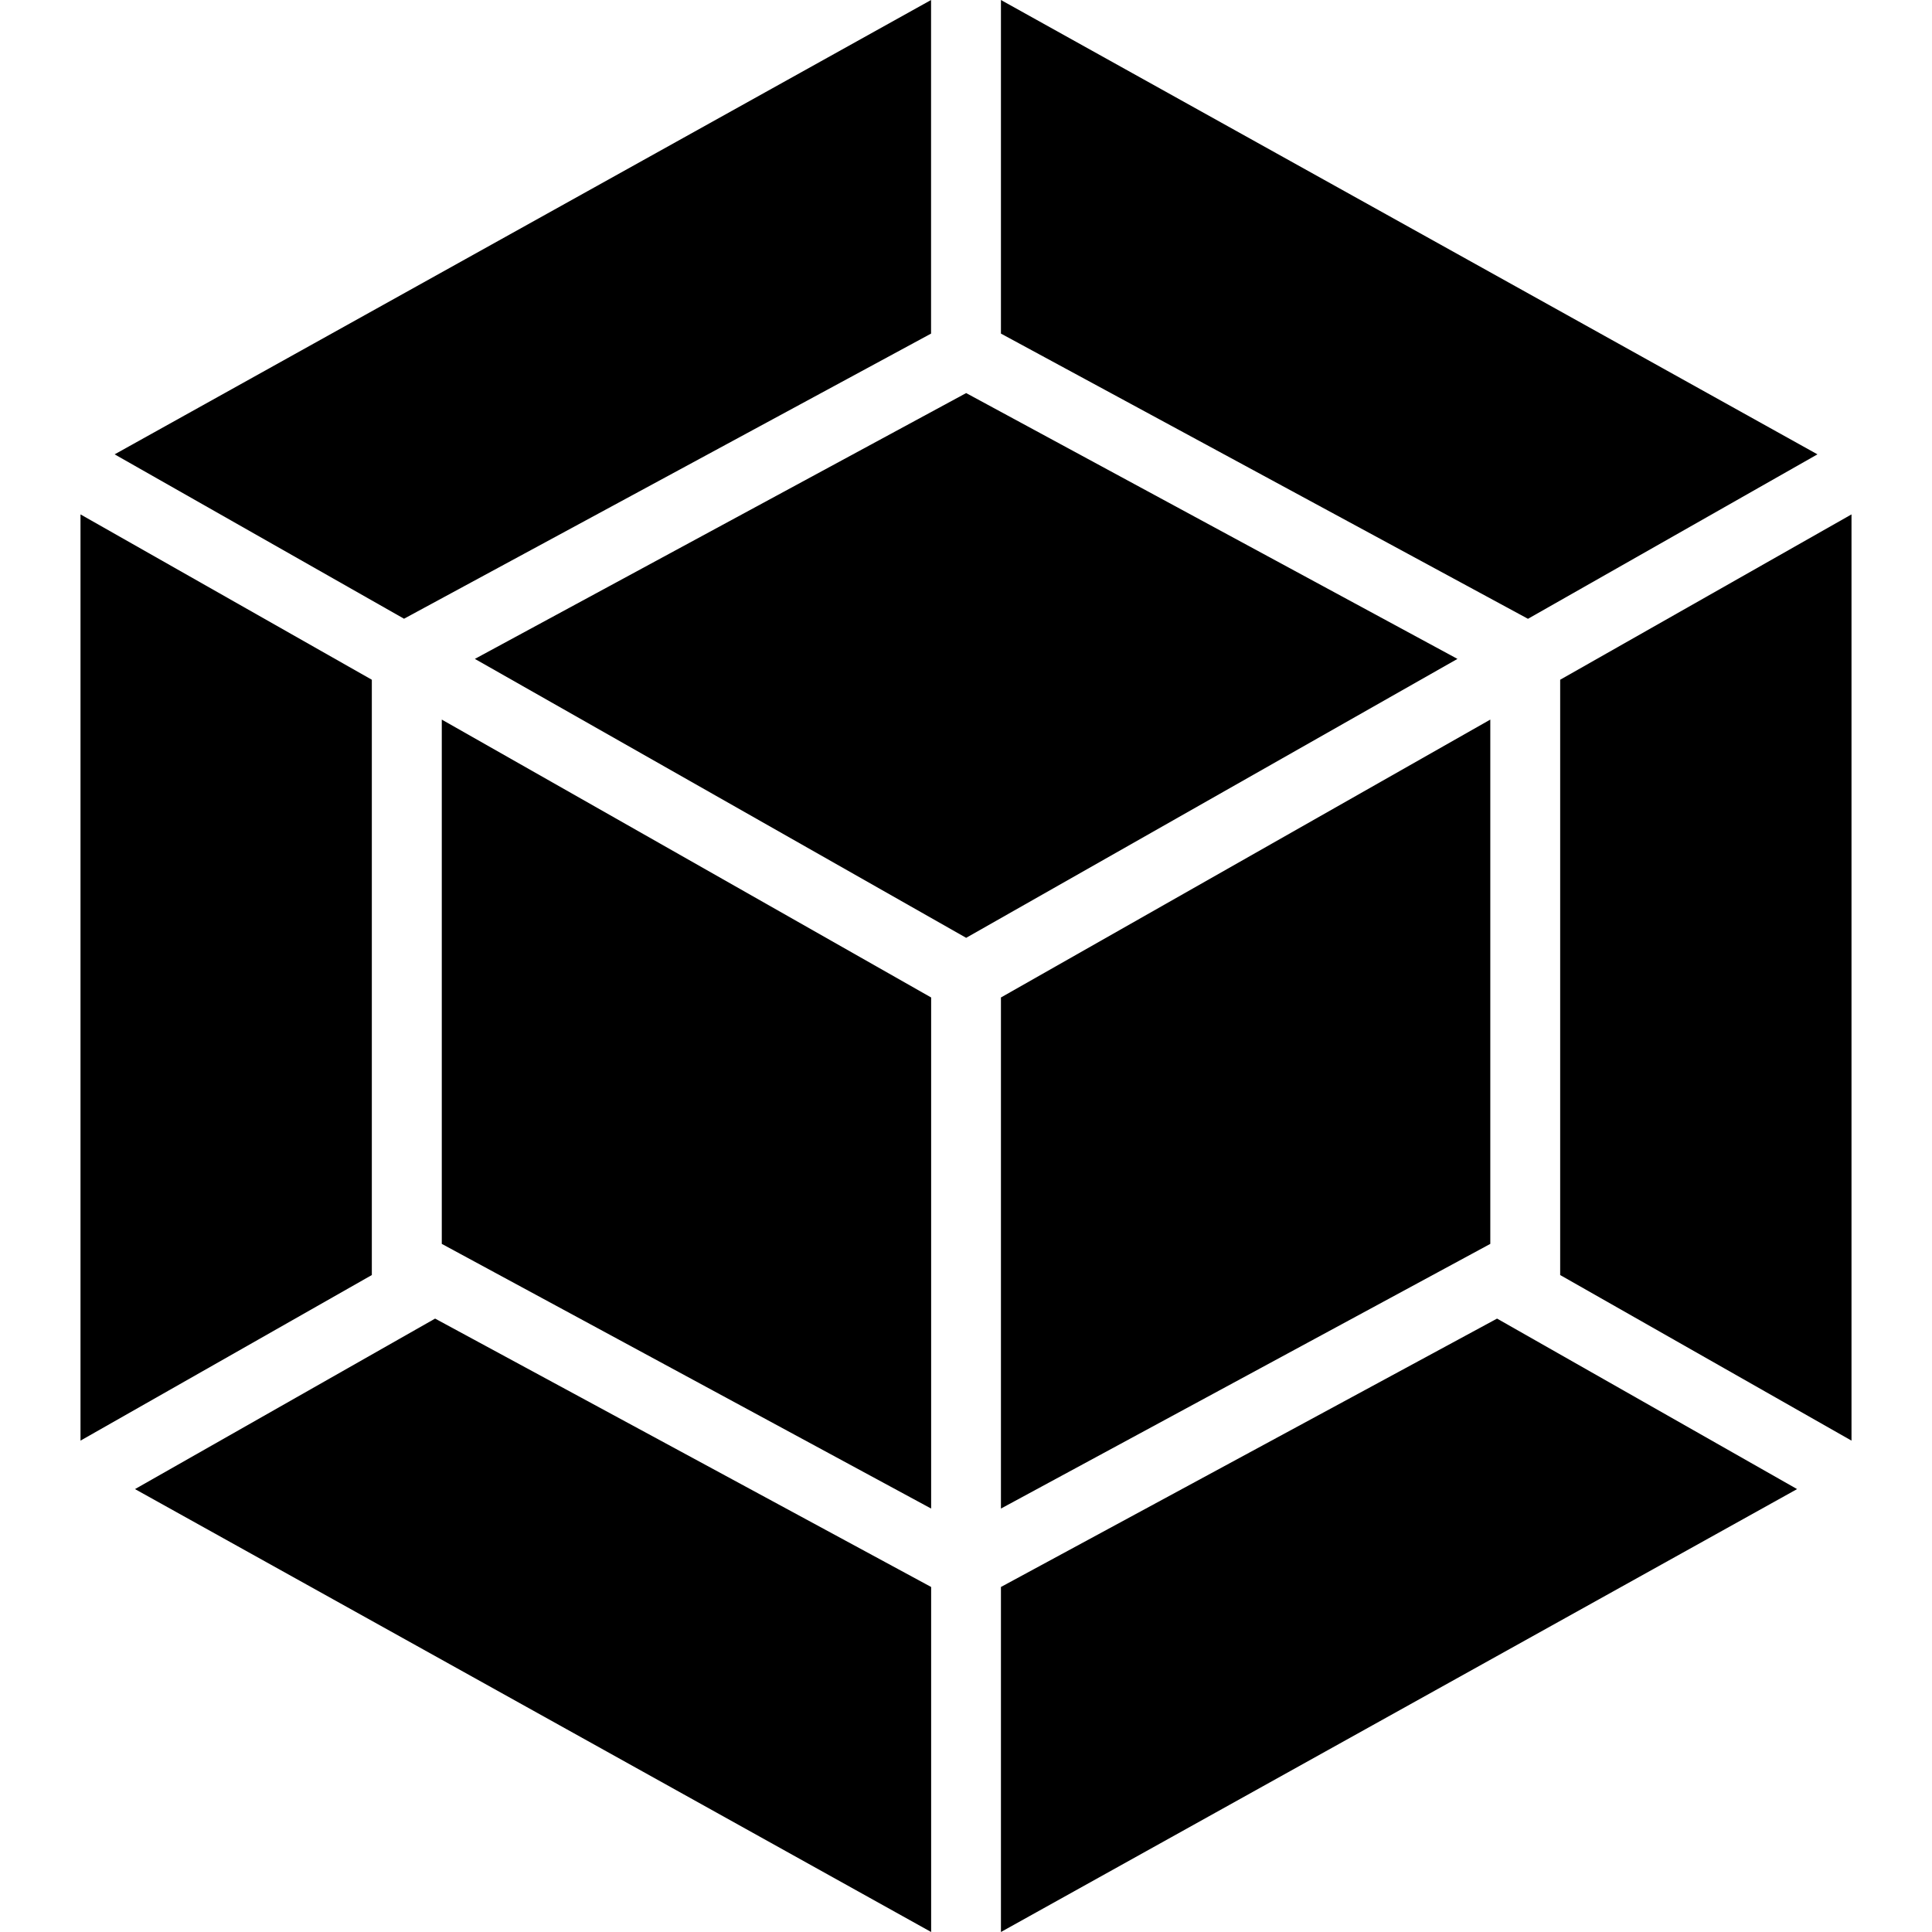
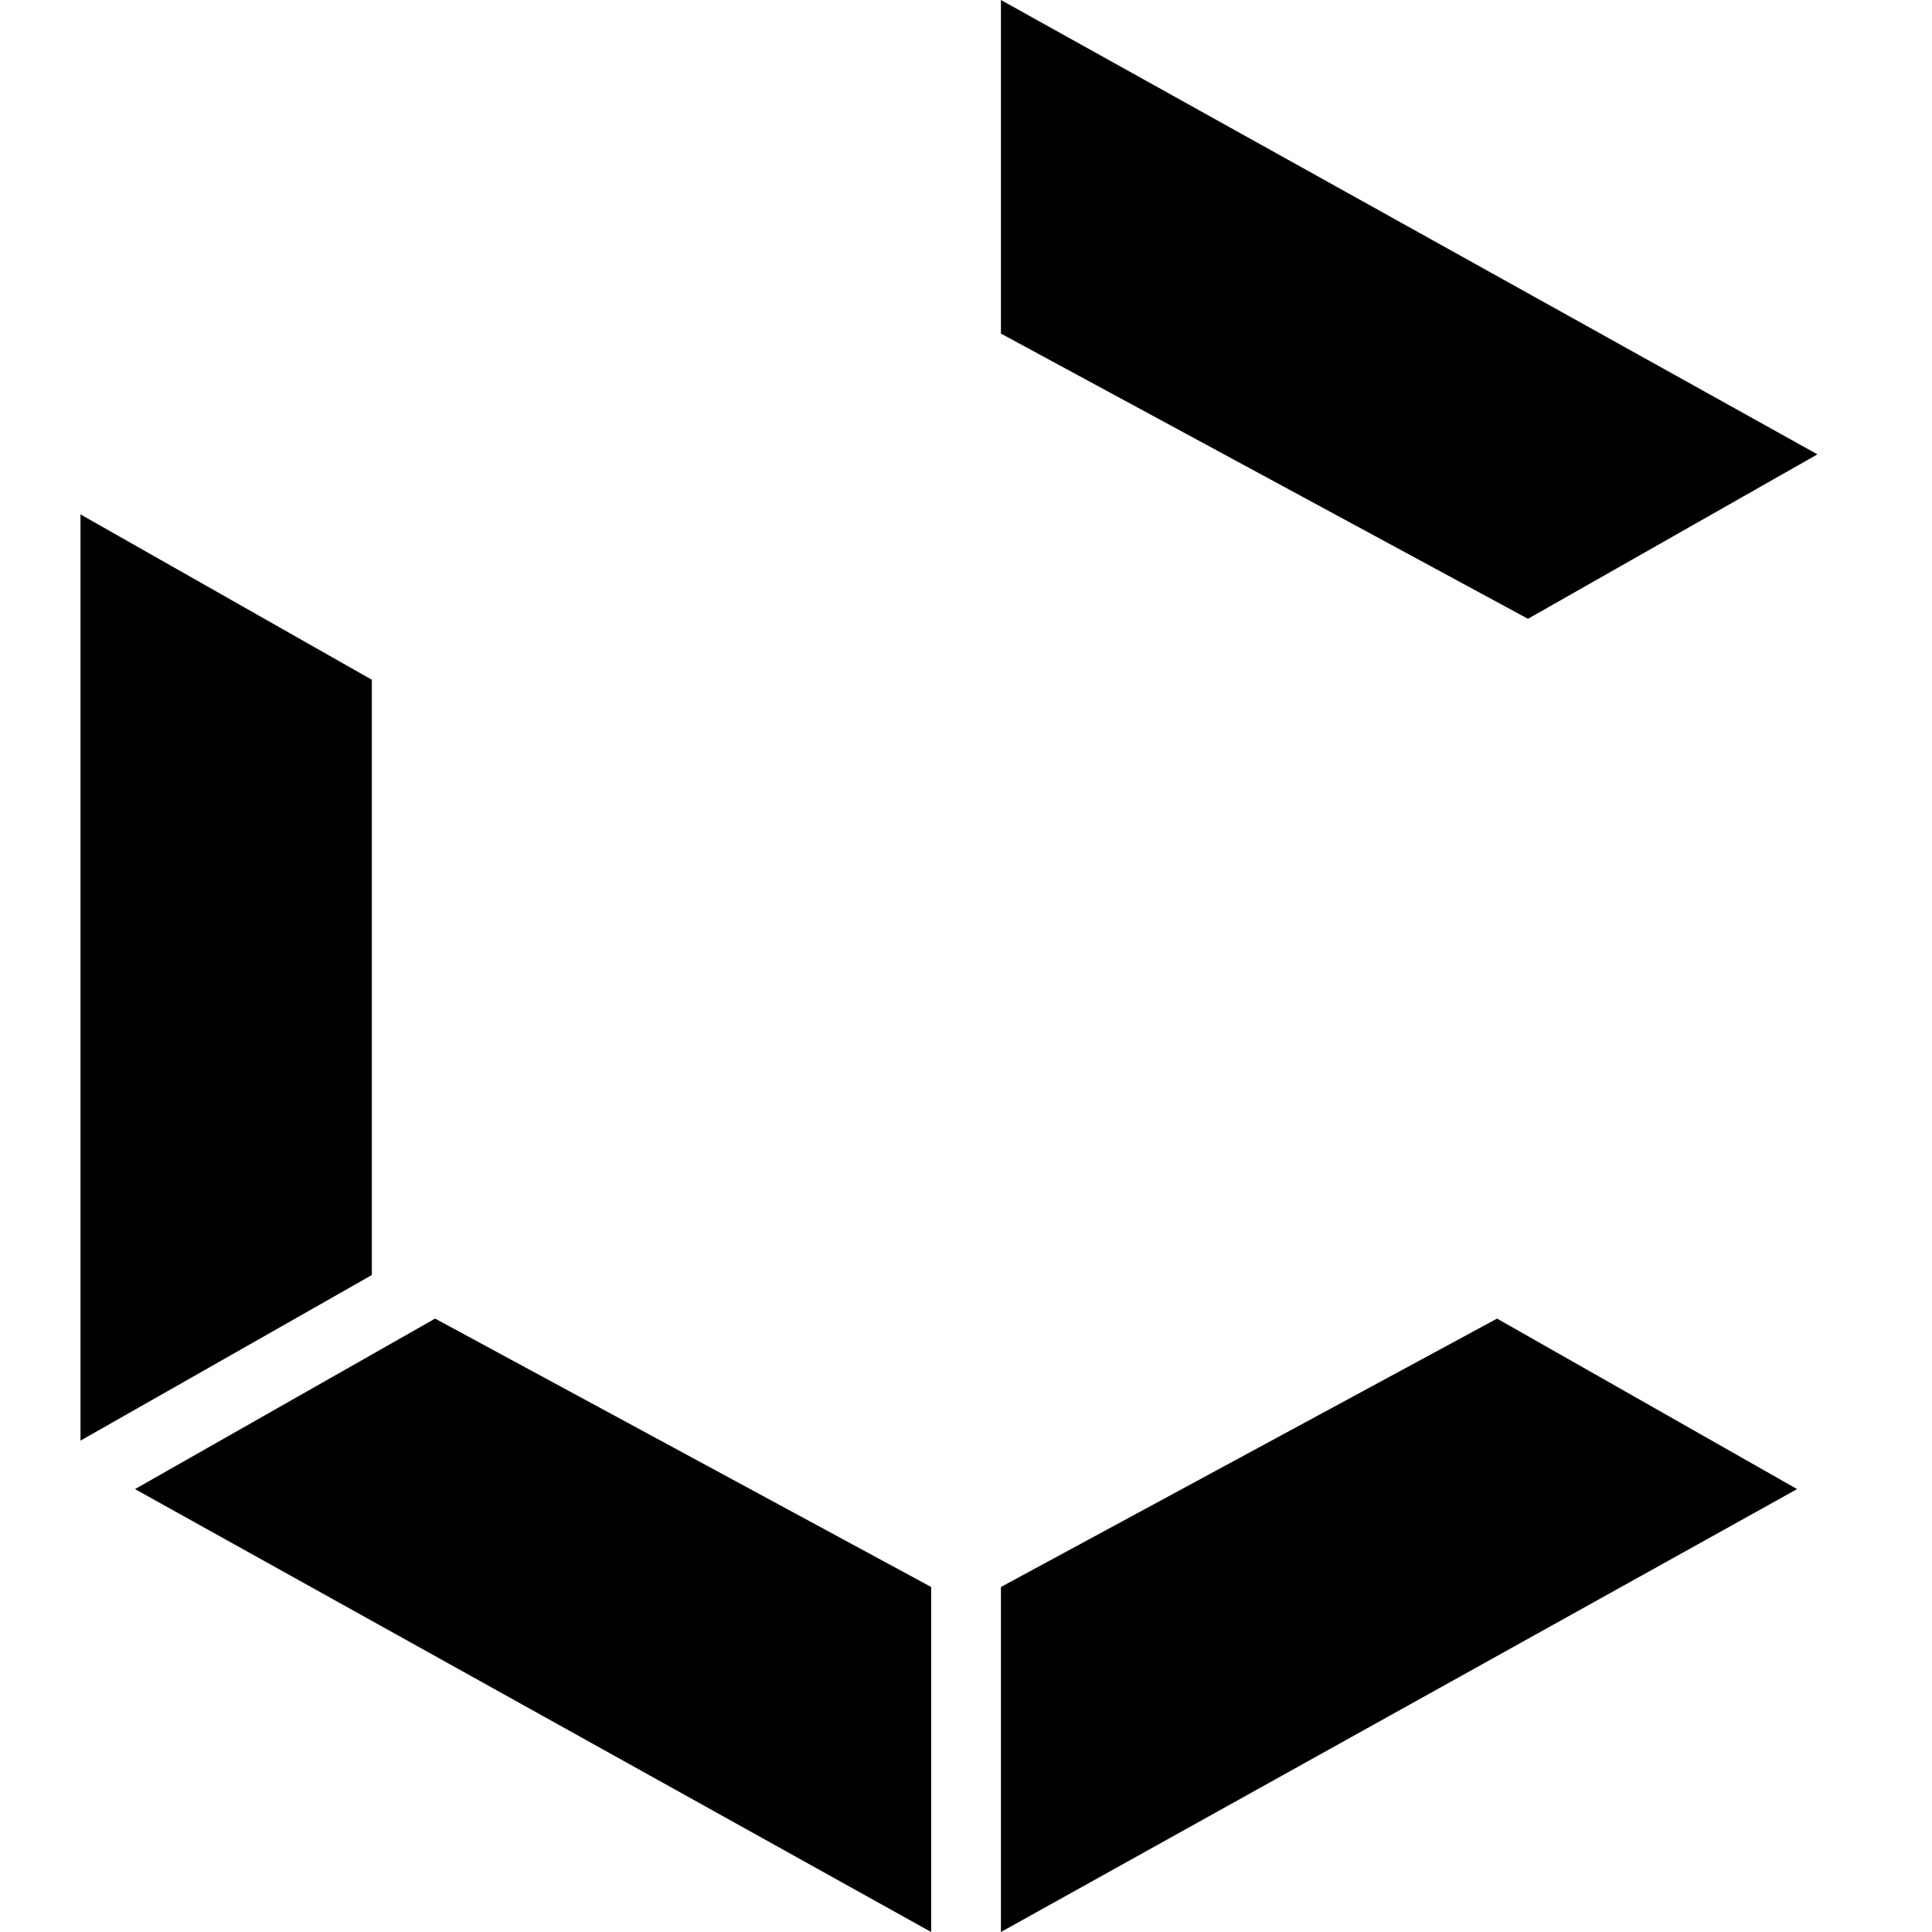
<svg xmlns="http://www.w3.org/2000/svg" enable-background="new 0 0 24 24" viewBox="0 0 24 24">
  <polygon points="2.371 6.006 2.372 6.005 2.371 6.005" />
-   <polygon points="12.434 18.74 18.513 15.452 18.513 8.939 12.434 12.391" />
-   <polygon points="23 6.39 19.381 8.444 19.381 15.839 23 17.896" />
-   <polygon points="18.105 8.185 12.002 4.883 5.899 8.185 12.002 11.65" />
  <polygon points="18.597 16.38 12.434 19.714 12.434 24 22.324 18.498" />
  <polygon points="11.567 19.714 5.405 16.38 1.677 18.498 11.567 24" />
  <polygon points="1 17.896 4.619 15.839 4.619 8.444 1 6.39" />
-   <polygon points="5.019 7.686 11.566 4.144 11.566 0 1.424 5.644" />
-   <polygon points="11.567 12.391 5.488 8.939 5.488 15.452 11.567 18.74" />
  <polygon points="12.434 4.144 18.981 7.687 22.577 5.644 12.434 0" />
</svg>